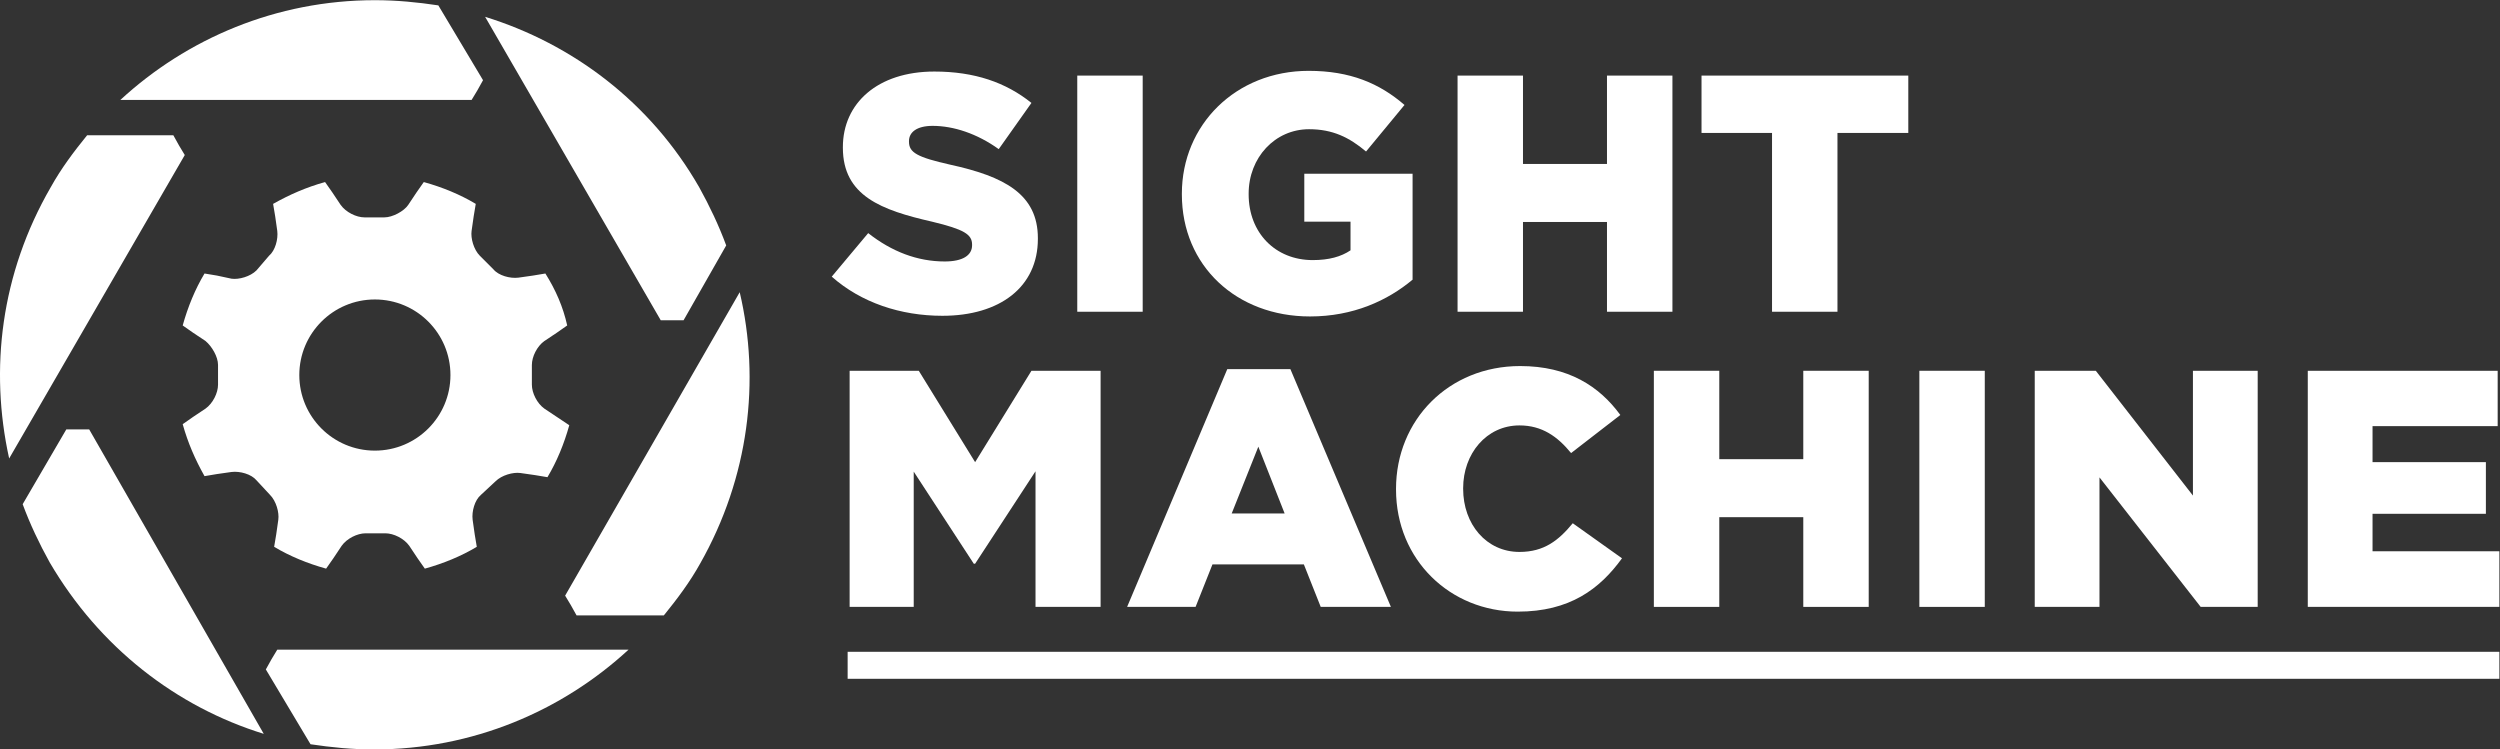
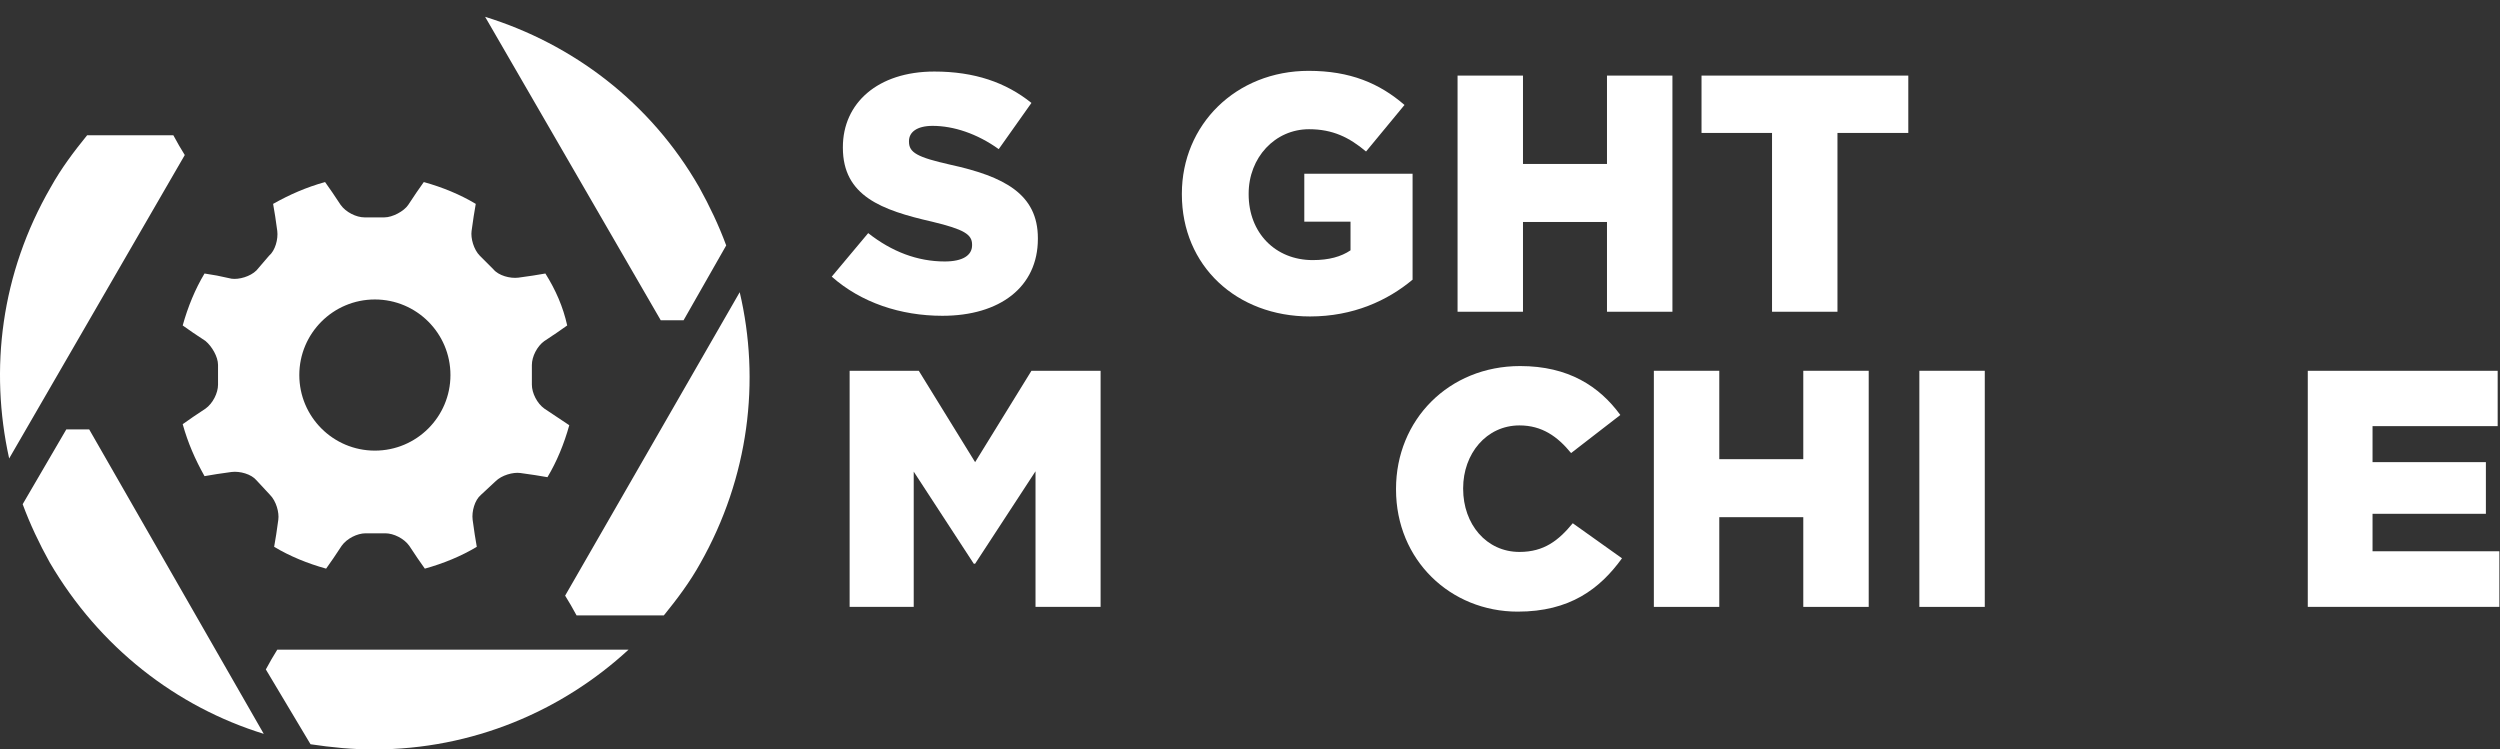
<svg xmlns="http://www.w3.org/2000/svg" height="79.941" viewBox="0 0 266.667 79.941" width="266.667">
  <rect x="0" y="0" width="266.667" height="79.941" fill="#333333" stroke="none" />
  <clipPath id="a">
    <path d="m0 59.956h200v-59.956h-200z" />
  </clipPath>
  <g clip-path="url(#a)" fill="#fff" transform="matrix(1.333 0 0 -1.333 0 79.941)">
-     <path d="m0 0c-1.663.25-3.326.416-5.072.416-7.9 0-15.052-3.077-20.374-7.983h28.107c.416.665.499.831.915 1.58z" transform="translate(35.076 59.54)" />
    <path d="m0 0c-1.081-1.331-2.079-2.661-2.911-4.158-3.991-6.902-4.906-14.552-3.326-21.704l14.053 24.282c-.415.665-.499.831-.914 1.58z" transform="translate(6.97 49.145)" />
    <path d="m0 0c-.582 1.58-1.331 3.16-2.162 4.657-3.908 6.819-10.145 11.475-17.13 13.637l14.053-24.281h1.829z" transform="translate(58.111 40.331)" />
    <path d="m0 0-13.97-24.282c.415-.665.498-.831.914-1.58h6.985c1.081 1.331 2.079 2.661 2.911 4.158 3.908 6.902 4.823 14.636 3.16 21.704" transform="translate(59.192 36.589)" />
    <path d="m0 0c1.663-.249 3.326-.416 5.073-.416 7.9 0 15.051 3.077 20.373 7.983h-28.107c-.416-.665-.499-.831-.915-1.58z" transform="translate(24.848 .416)" />
    <path d="m0 0c.582-1.58 1.331-3.16 2.162-4.657 3.991-6.819 10.145-11.559 17.13-13.72l-13.97 24.364h-1.829z" transform="translate(1.814 19.625)" />
    <path d="m0 0c-3.34 0-6.047 2.707-6.047 6.047s2.707 6.048 6.047 6.048 6.047-2.708 6.047-6.048-2.707-6.047-6.047-6.047m14.558 2.698-.997.665c-.583.416-.998 1.247-.998 1.913v1.58c0 .665.415 1.497.998 1.913l.997.665.832.582c-.333 1.496-.915 2.827-1.746 4.157l-.998-.166-1.165-.166c-.665-.083-1.58.166-1.995.665l-1.081 1.081c-.499.499-.749 1.413-.666 1.996l.167 1.164.166.998c-1.247.748-2.661 1.331-4.158 1.746l-.582-.831-.665-.998c-.333-.499-1.248-.998-1.913-.998h-1.58c-.665 0-1.497.416-1.912.998l-.666.998-.582.831c-1.496-.415-2.827-.998-4.158-1.746l.167-.998.166-1.164c.083-.666-.166-1.58-.665-1.996l-.998-1.164c-.499-.499-1.414-.749-1.996-.665l-1.164.249-.998.166c-.748-1.247-1.33-2.661-1.746-4.157l.832-.582.997-.665c.499-.416.998-1.248.998-1.913v-1.58c0-.666-.416-1.497-.998-1.913l-.997-.665-.832-.582c.416-1.497.998-2.827 1.746-4.158l.998.167 1.164.166c.665.083 1.58-.166 1.996-.666l1.081-1.164c.499-.499.748-1.414.665-1.996l-.166-1.164-.167-.998c1.248-.748 2.662-1.33 4.159-1.746l.582.832.665.998c.416.582 1.247.997 1.912.997h1.58c.665 0 1.497-.415 1.913-.997l.665-.998.583-.832c1.496.416 2.91.998 4.157 1.746l-.166.998-.166 1.164c-.084.666.166 1.58.665 1.996l1.164 1.081c.499.499 1.413.749 1.996.666l1.164-.167.998-.166c.748 1.247 1.33 2.661 1.746 4.158z" transform="translate(29.998 23.912)" />
-     <path d="m67.828 5.654h132.172v2.158h-132.172z" />
    <path d="m0 0 2.917 3.483c1.888-1.486 3.942-2.269 6.127-2.269 1.432 0 2.186.487 2.186 1.296v.055c0 .809-.621 1.214-3.213 1.836-4.021.918-7.126 2.051-7.126 5.91v.055c0 3.509 2.78 6.046 7.317 6.046 3.213 0 5.723-.866 7.772-2.511l-2.618-3.698c-1.727 1.24-3.615 1.862-5.29 1.862-1.267 0-1.891-.511-1.891-1.214v-.056c0-.862.651-1.238 3.294-1.834 4.32-.944 7.02-2.347 7.02-5.885v-.054c0-3.86-3.052-6.155-7.639-6.155-3.349 0-6.507 1.056-8.856 3.133" transform="translate(66.556 37.834)" />
-     <path d="m86.203 53.922h5.235v-18.897h-5.235z" />
    <path d="m0 0v.052c0 5.51 4.318 9.829 10.149 9.829 3.321 0 5.668-1.001 7.666-2.73l-3.077-3.725c-1.35 1.135-2.673 1.784-4.561 1.784-2.726 0-4.833-2.269-4.833-5.158v-.052c0-3.076 2.134-5.263 5.127-5.263 1.298 0 2.27.272 3.025.781v2.296h-3.699v3.832h8.665v-8.475c-1.999-1.674-4.752-2.944-8.207-2.944-5.882 0-10.255 4.051-10.255 9.773" transform="translate(94.573 44.421)" />
    <path d="m0 0h5.235v-7.071h6.722v7.071h5.237v-18.897h-5.237v7.183h-6.722v-7.183h-5.235z" transform="translate(116.634 53.922)" />
    <path d="m0 0h-5.642v4.589h16.546v-4.589h-5.668v-14.308h-5.236z" transform="translate(141.798 49.333)" />
    <path d="m0 0h5.534l4.508-7.312 4.507 7.312h5.534v-18.894h-5.208v10.852l-4.833-7.398h-.107l-4.806 7.369v-10.823h-5.129z" transform="translate(67.987 30.301)" />
-     <path d="m0 0-2.105 5.346-2.132-5.346zm-4.589 11.552h5.048l8.044-19.027h-5.616l-1.348 3.4h-7.315l-1.35-3.4h-5.479z" transform="translate(102.797 18.882)" />
    <path d="m0 0v.053c0 5.508 4.209 9.826 9.933 9.826 3.859 0 6.341-1.62 8.016-3.915l-3.941-3.048c-1.078 1.32-2.32 2.213-4.129 2.213-2.647 0-4.508-2.267-4.508-5.022v-.054c0-2.833 1.861-5.048 4.508-5.048 1.97 0 3.129.921 4.263 2.296l3.94-2.805c-1.78-2.46-4.184-4.268-8.34-4.268-5.397 0-9.742 4.134-9.742 9.772" transform="translate(111.71 20.8)" />
    <path d="m0 0h5.235v-7.073h6.722v7.073h5.235v-18.894h-5.235v7.179h-6.722v-7.179h-5.235z" transform="translate(132.342 30.301)" />
-     <path d="m153.587 30.301h5.235v-18.894h-5.235z" />
-     <path d="m0 0h4.886l7.773-9.986v9.986h5.182v-18.894h-4.562l-8.098 10.363v-10.363h-5.181z" transform="translate(162.82 30.301)" />
+     <path d="m153.587 30.301h5.235v-18.894h-5.235" />
    <path d="m0 0h15.195v-4.427h-10.013v-2.885h9.07v-4.131h-9.07v-2.997h10.149v-4.454h-15.331z" transform="translate(184.669 30.301)" />
  </g>
</svg>